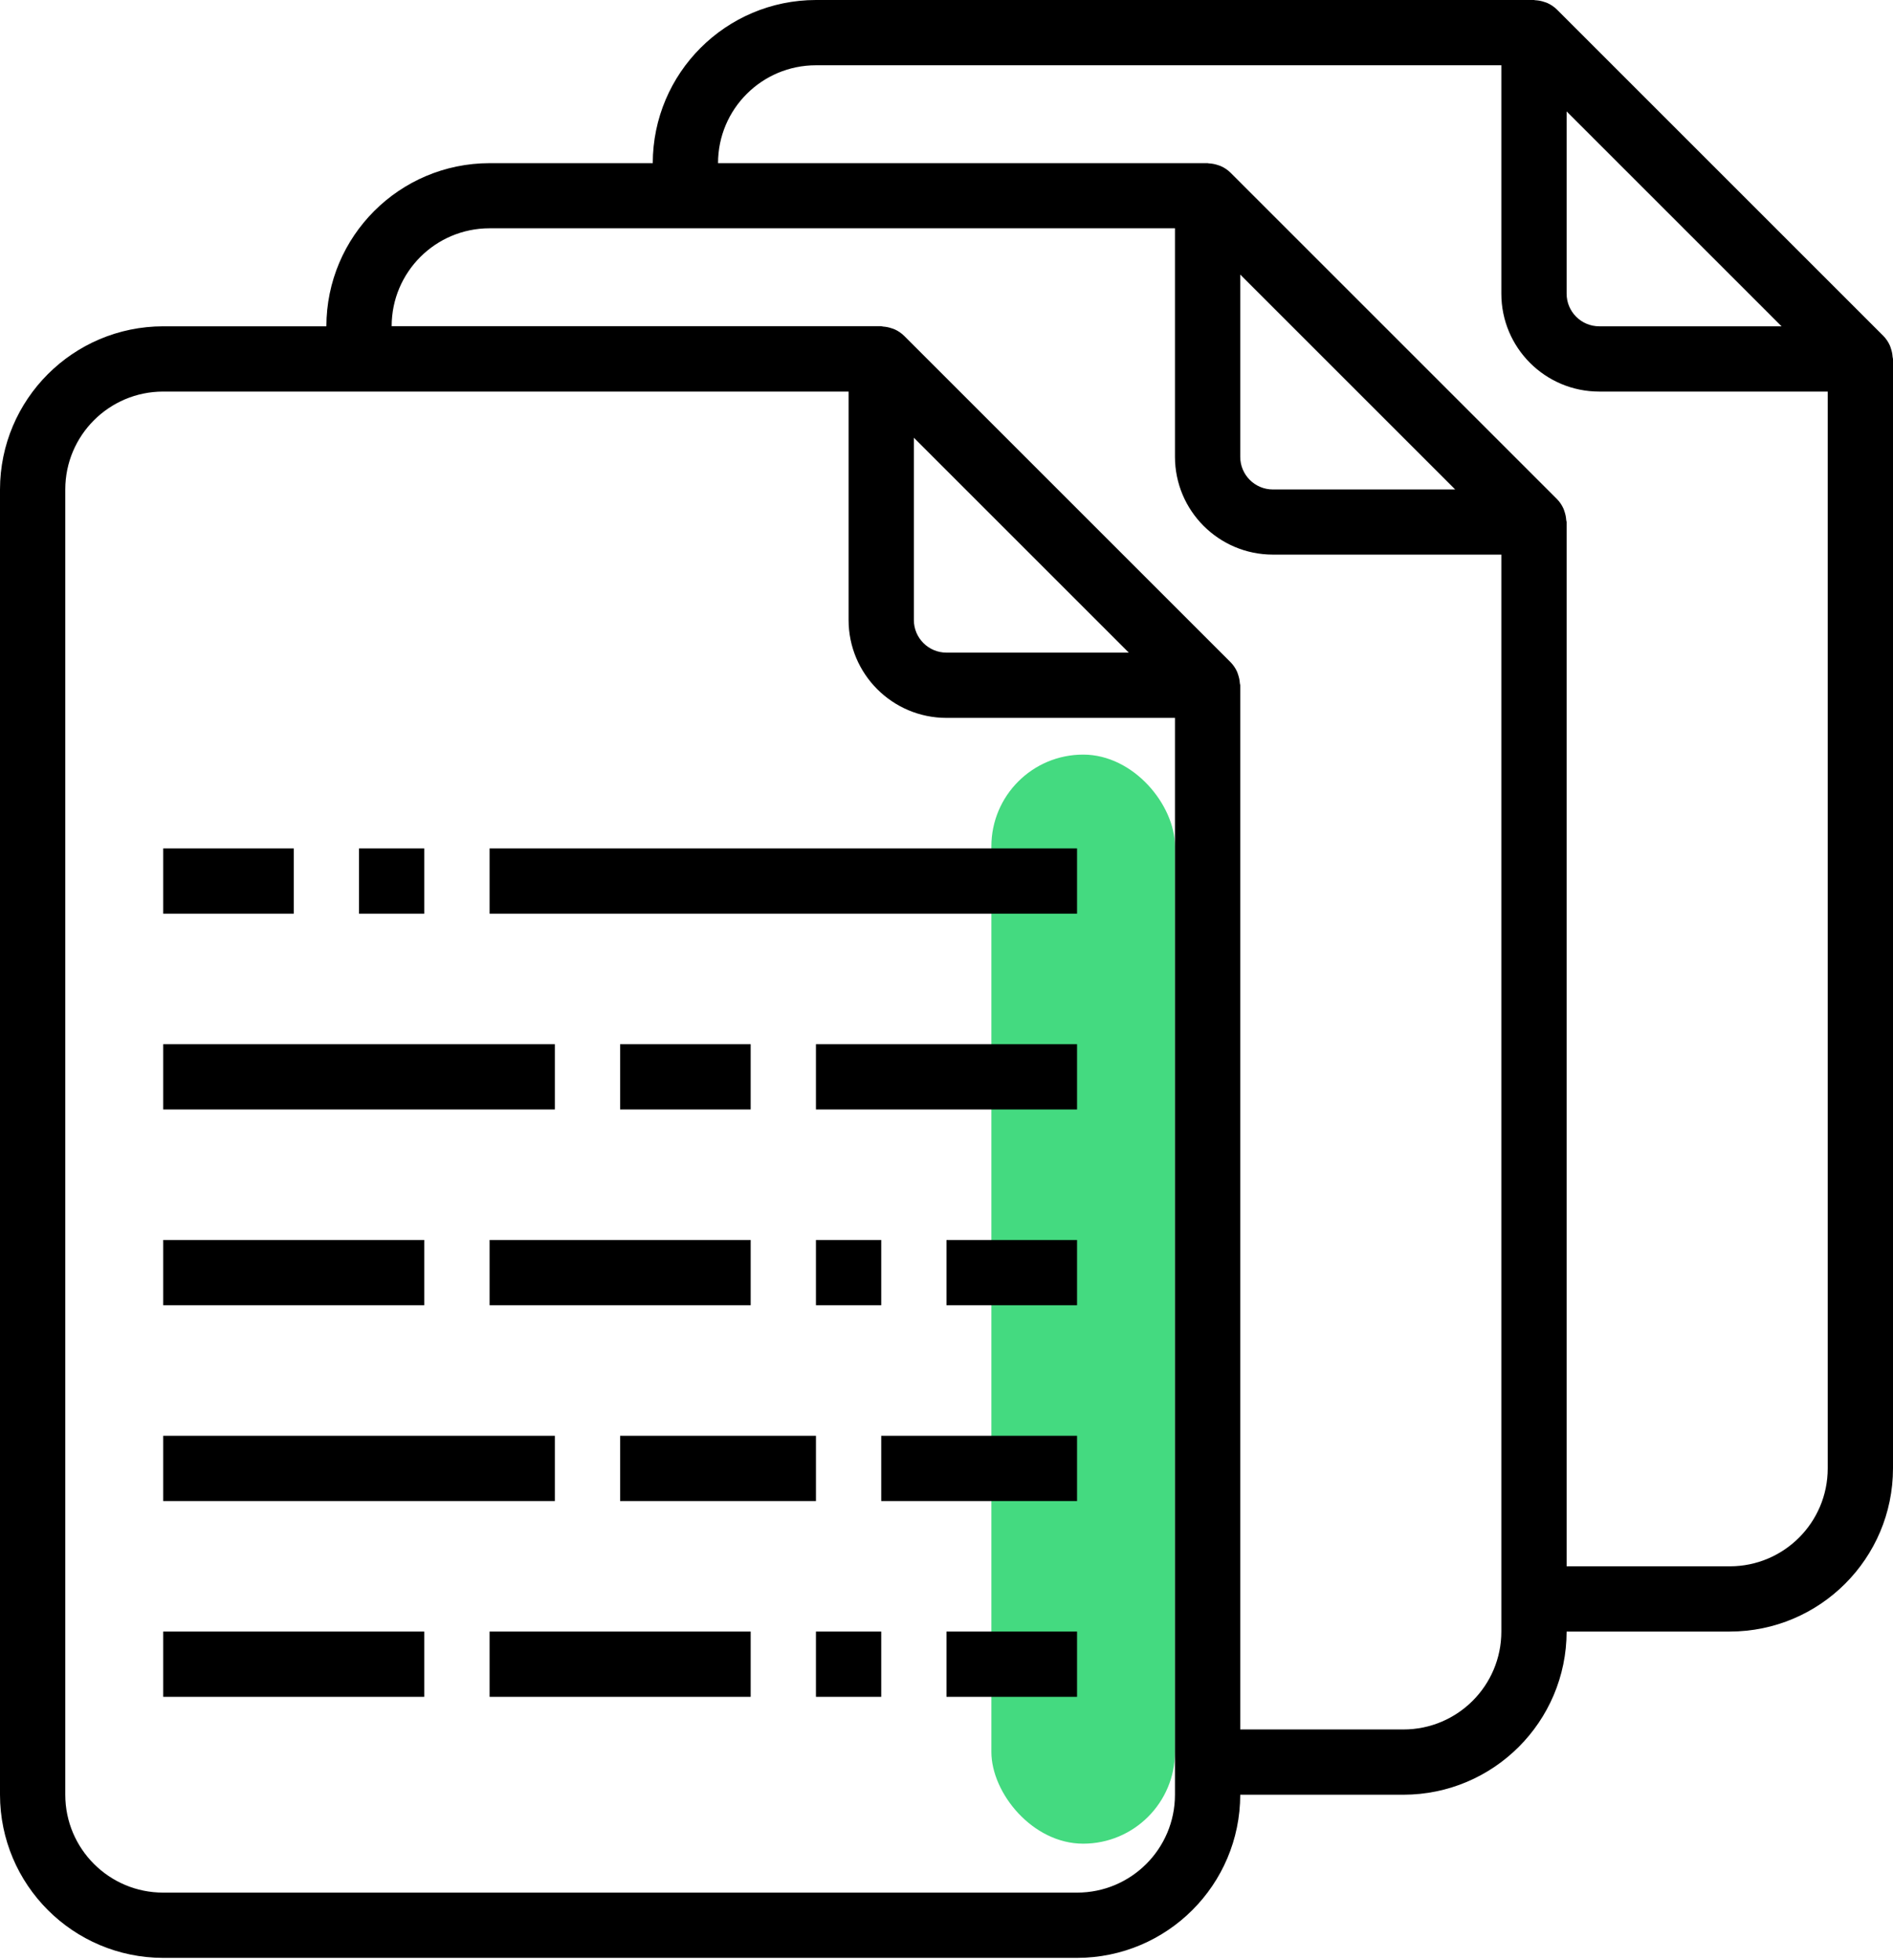
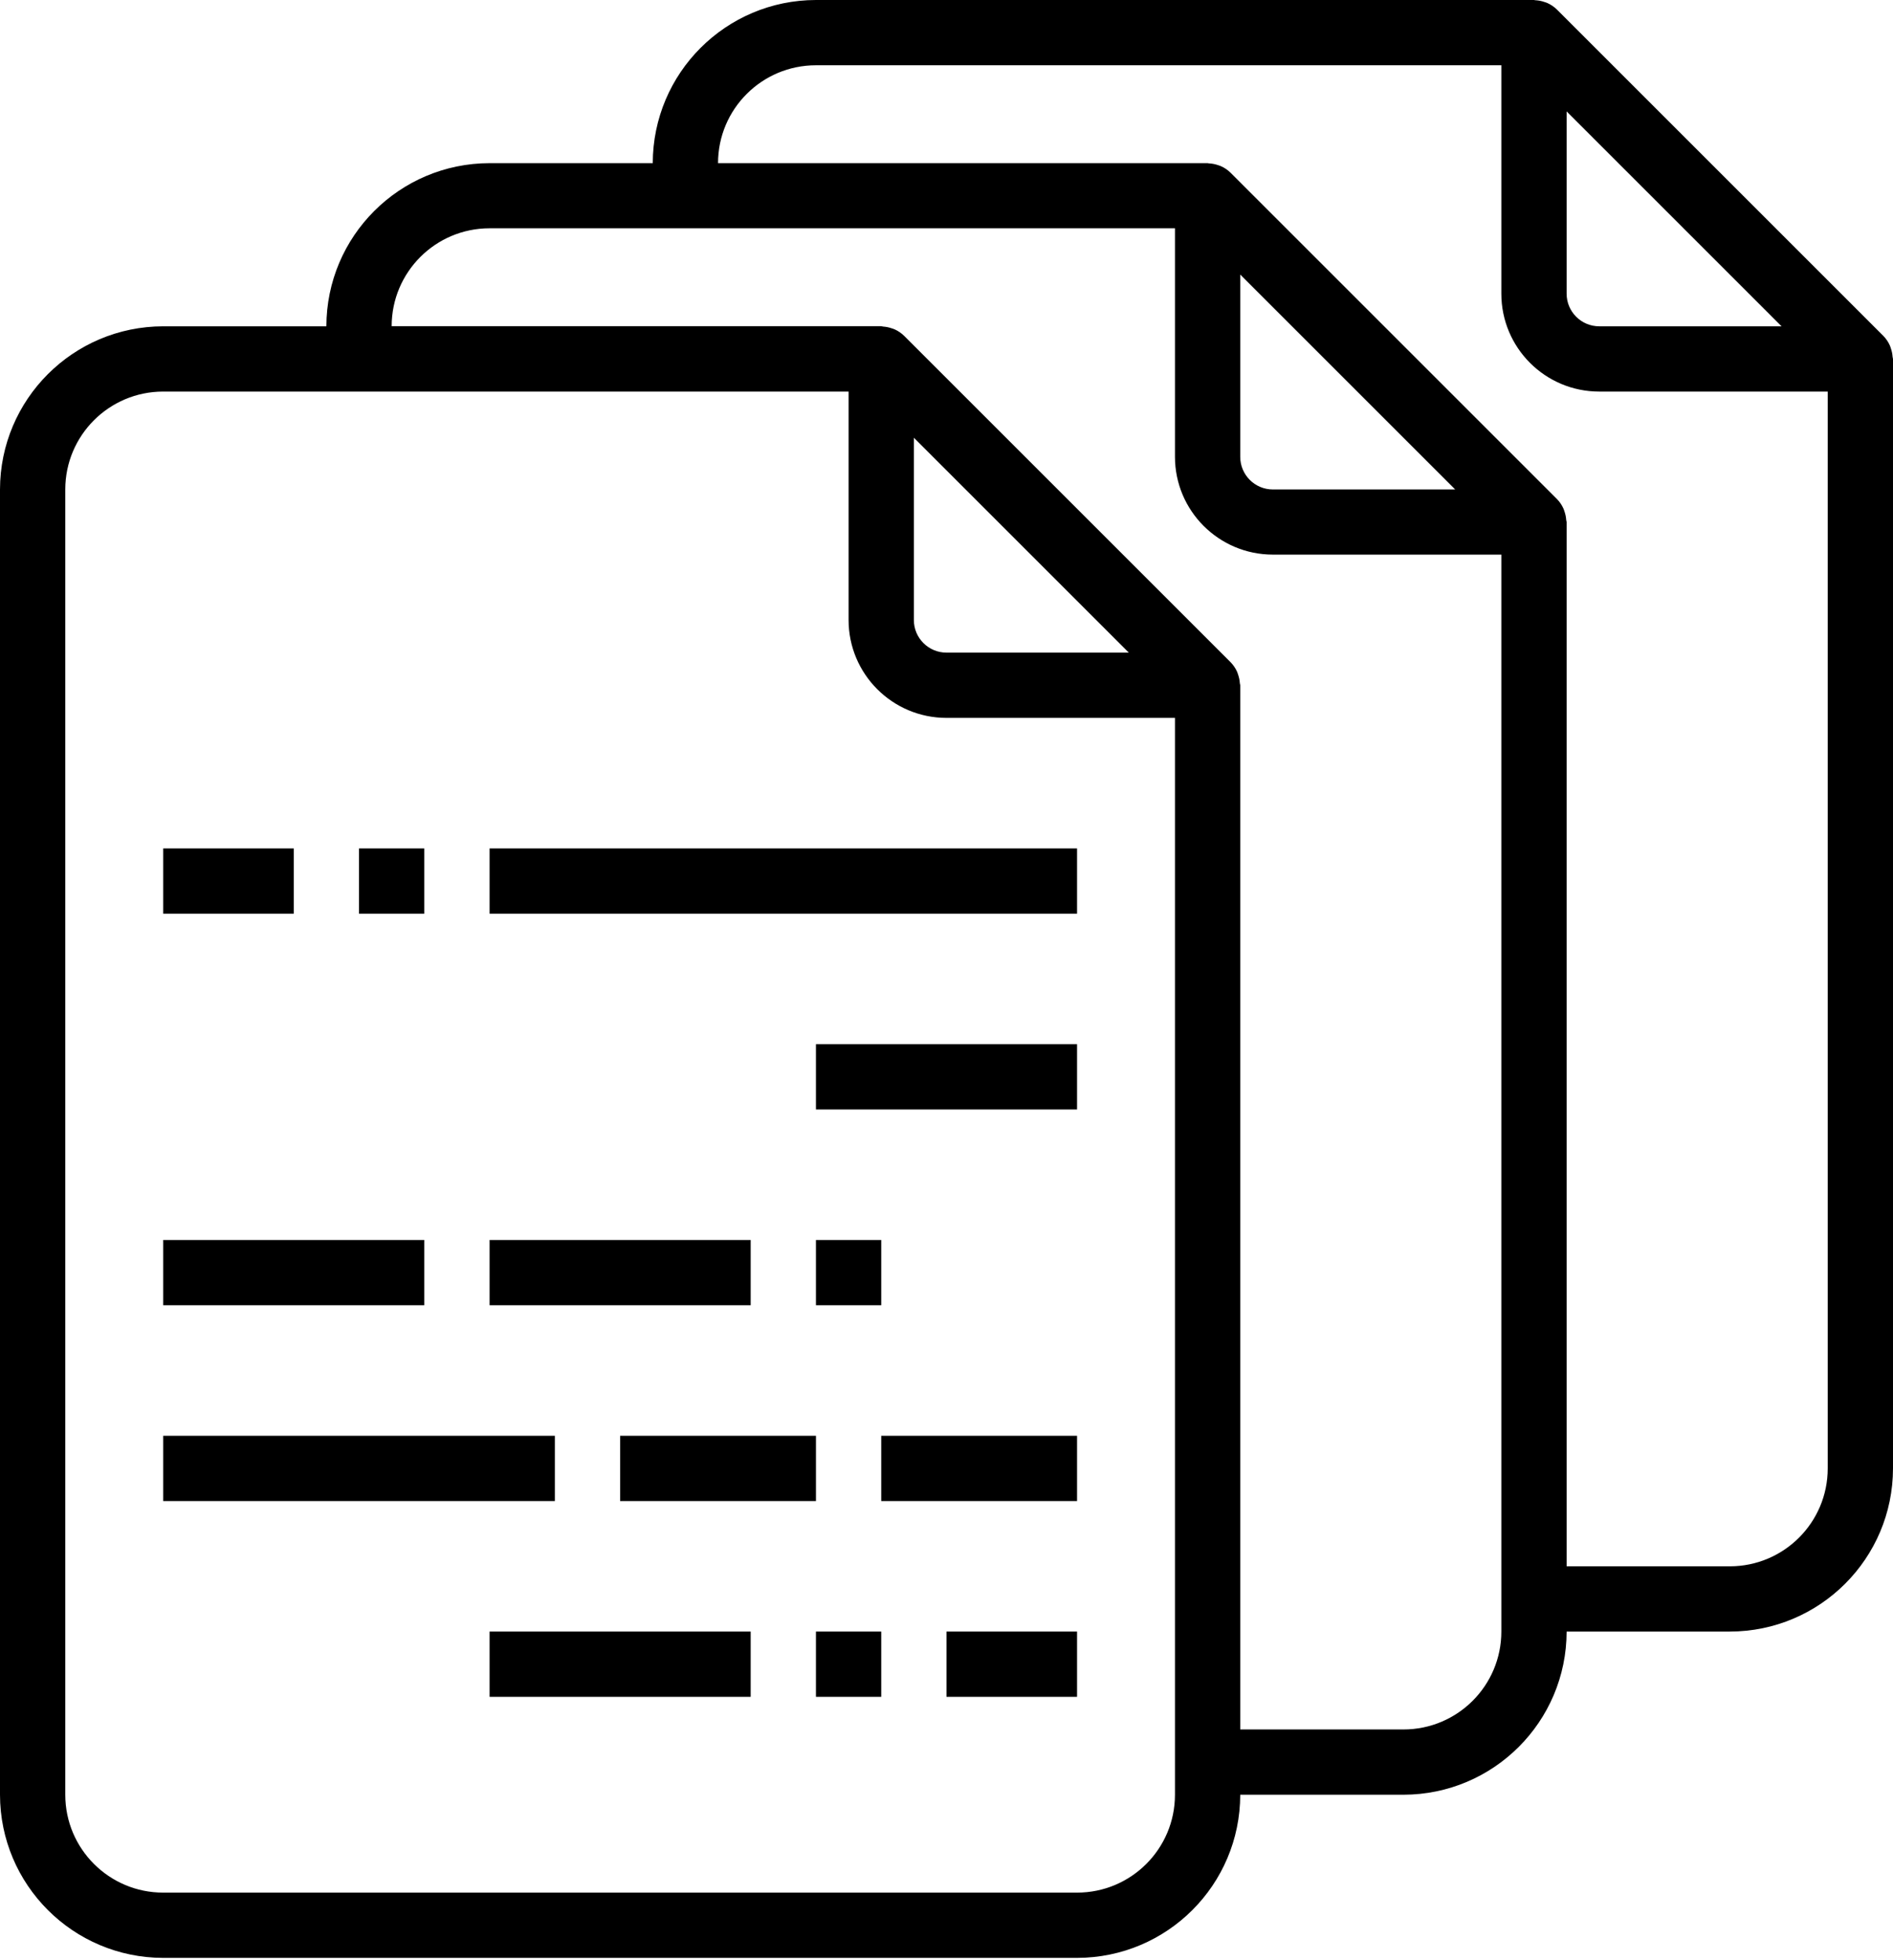
<svg xmlns="http://www.w3.org/2000/svg" width="280" height="290" viewBox="0 0 280 290" fill="none">
-   <rect x="146.638" y="111.638" width="27.155" height="161.121" rx="13.578" fill="#44DA80" />
  <path d="M279.941 52.804C279.915 52.377 279.83 51.958 279.691 51.555C279.637 51.399 279.599 51.255 279.531 51.105C279.298 50.579 278.97 50.1 278.567 49.69L230.291 1.414C229.881 1.011 229.402 0.684 228.877 0.448C228.726 0.382 228.582 0.342 228.426 0.29C228.023 0.151 227.604 0.066 227.177 0.038C227.09 0.054 226.998 0 226.897 0H120.69C107.364 0.017 96.568 10.813 96.552 24.138H72.414C59.088 24.154 48.292 34.95 48.276 48.276H24.138C10.813 48.292 0.017 59.088 0 72.414V265.517C0.017 278.843 10.813 289.639 24.138 289.655H159.31C172.636 289.639 183.432 278.843 183.448 265.517H207.586C220.912 265.501 231.708 254.705 231.724 241.379H255.862C269.187 241.363 279.983 230.567 280 217.241V53.103C280 53.002 279.946 52.91 279.941 52.804ZM263.518 48.276H236.552C233.886 48.276 231.724 46.114 231.724 43.448V16.482L263.518 48.276ZM159.31 280H24.138C16.14 280 9.655 273.515 9.655 265.517V72.414C9.655 64.416 16.14 57.931 24.138 57.931H125.517V91.724C125.517 99.722 132.002 106.207 140 106.207H173.793V185.862V265.517C173.793 273.515 167.308 280 159.31 280ZM135.172 64.757L166.967 96.552H140C137.334 96.552 135.172 94.39 135.172 91.724V64.757ZM207.586 255.862H183.448V101.379C183.448 101.278 183.394 101.186 183.389 101.08C183.363 100.653 183.279 100.234 183.139 99.831C183.085 99.675 183.048 99.531 182.979 99.38C182.746 98.855 182.418 98.376 182.015 97.966L133.739 49.69C133.329 49.287 132.851 48.959 132.325 48.724C132.174 48.658 132.03 48.618 131.875 48.566C131.472 48.427 131.052 48.342 130.625 48.314C130.519 48.314 130.427 48.257 130.326 48.257H57.931C57.931 40.259 64.416 33.774 72.414 33.774H173.793V67.567C173.793 75.565 180.278 82.05 188.276 82.05H222.069V241.379C222.069 249.377 215.584 255.862 207.586 255.862ZM183.448 40.62L215.242 72.414H188.276C185.61 72.414 183.448 70.252 183.448 67.586V40.62ZM255.862 231.724H231.724V77.241C231.724 77.14 231.67 77.048 231.665 76.942C231.639 76.515 231.554 76.096 231.415 75.693C231.361 75.537 231.323 75.393 231.255 75.243C231.022 74.717 230.694 74.238 230.291 73.828L182.015 25.552C181.605 25.147 181.124 24.819 180.596 24.586C180.45 24.52 180.306 24.48 180.155 24.428C179.75 24.289 179.325 24.204 178.896 24.176C178.814 24.192 178.722 24.138 178.621 24.138H106.207C106.207 16.14 112.692 9.655 120.69 9.655H222.069V43.448C222.069 51.446 228.554 57.931 236.552 57.931H270.345V217.241C270.345 225.239 263.86 231.724 255.862 231.724Z" fill="black" />
  <path d="M24.138 125.517H43.448V135.173H24.138V125.517Z" fill="black" />
  <path d="M53.103 125.517H62.759V135.173H53.103V125.517Z" fill="black" />
  <path d="M72.414 125.517H159.31V135.173H72.414V125.517Z" fill="black" />
-   <path d="M24.138 154.483H82.069V164.138H24.138V154.483Z" fill="black" />
-   <path d="M91.724 154.483H111.034V164.138H91.724V154.483Z" fill="black" />
  <path d="M120.689 154.483H159.31V164.138H120.689V154.483Z" fill="black" />
  <path d="M24.138 183.448H62.759V193.103H24.138V183.448Z" fill="black" />
  <path d="M72.414 183.448H111.035V193.103H72.414V183.448Z" fill="black" />
  <path d="M120.689 183.448H130.345V193.103H120.689V183.448Z" fill="black" />
-   <path d="M140 183.448H159.31V193.103H140V183.448Z" fill="black" />
-   <path d="M24.138 241.379H62.759V251.035H24.138V241.379Z" fill="black" />
  <path d="M72.414 241.379H111.035V251.035H72.414V241.379Z" fill="black" />
  <path d="M120.689 241.379H130.345V251.035H120.689V241.379Z" fill="black" />
  <path d="M140 241.379H159.31V251.035H140V241.379Z" fill="black" />
  <path d="M24.138 212.414H82.069V222.069H24.138V212.414Z" fill="black" />
  <path d="M91.724 212.414H120.69V222.069H91.724V212.414Z" fill="black" />
  <path d="M130.345 212.414H159.31V222.069H130.345V212.414Z" fill="black" />
</svg>